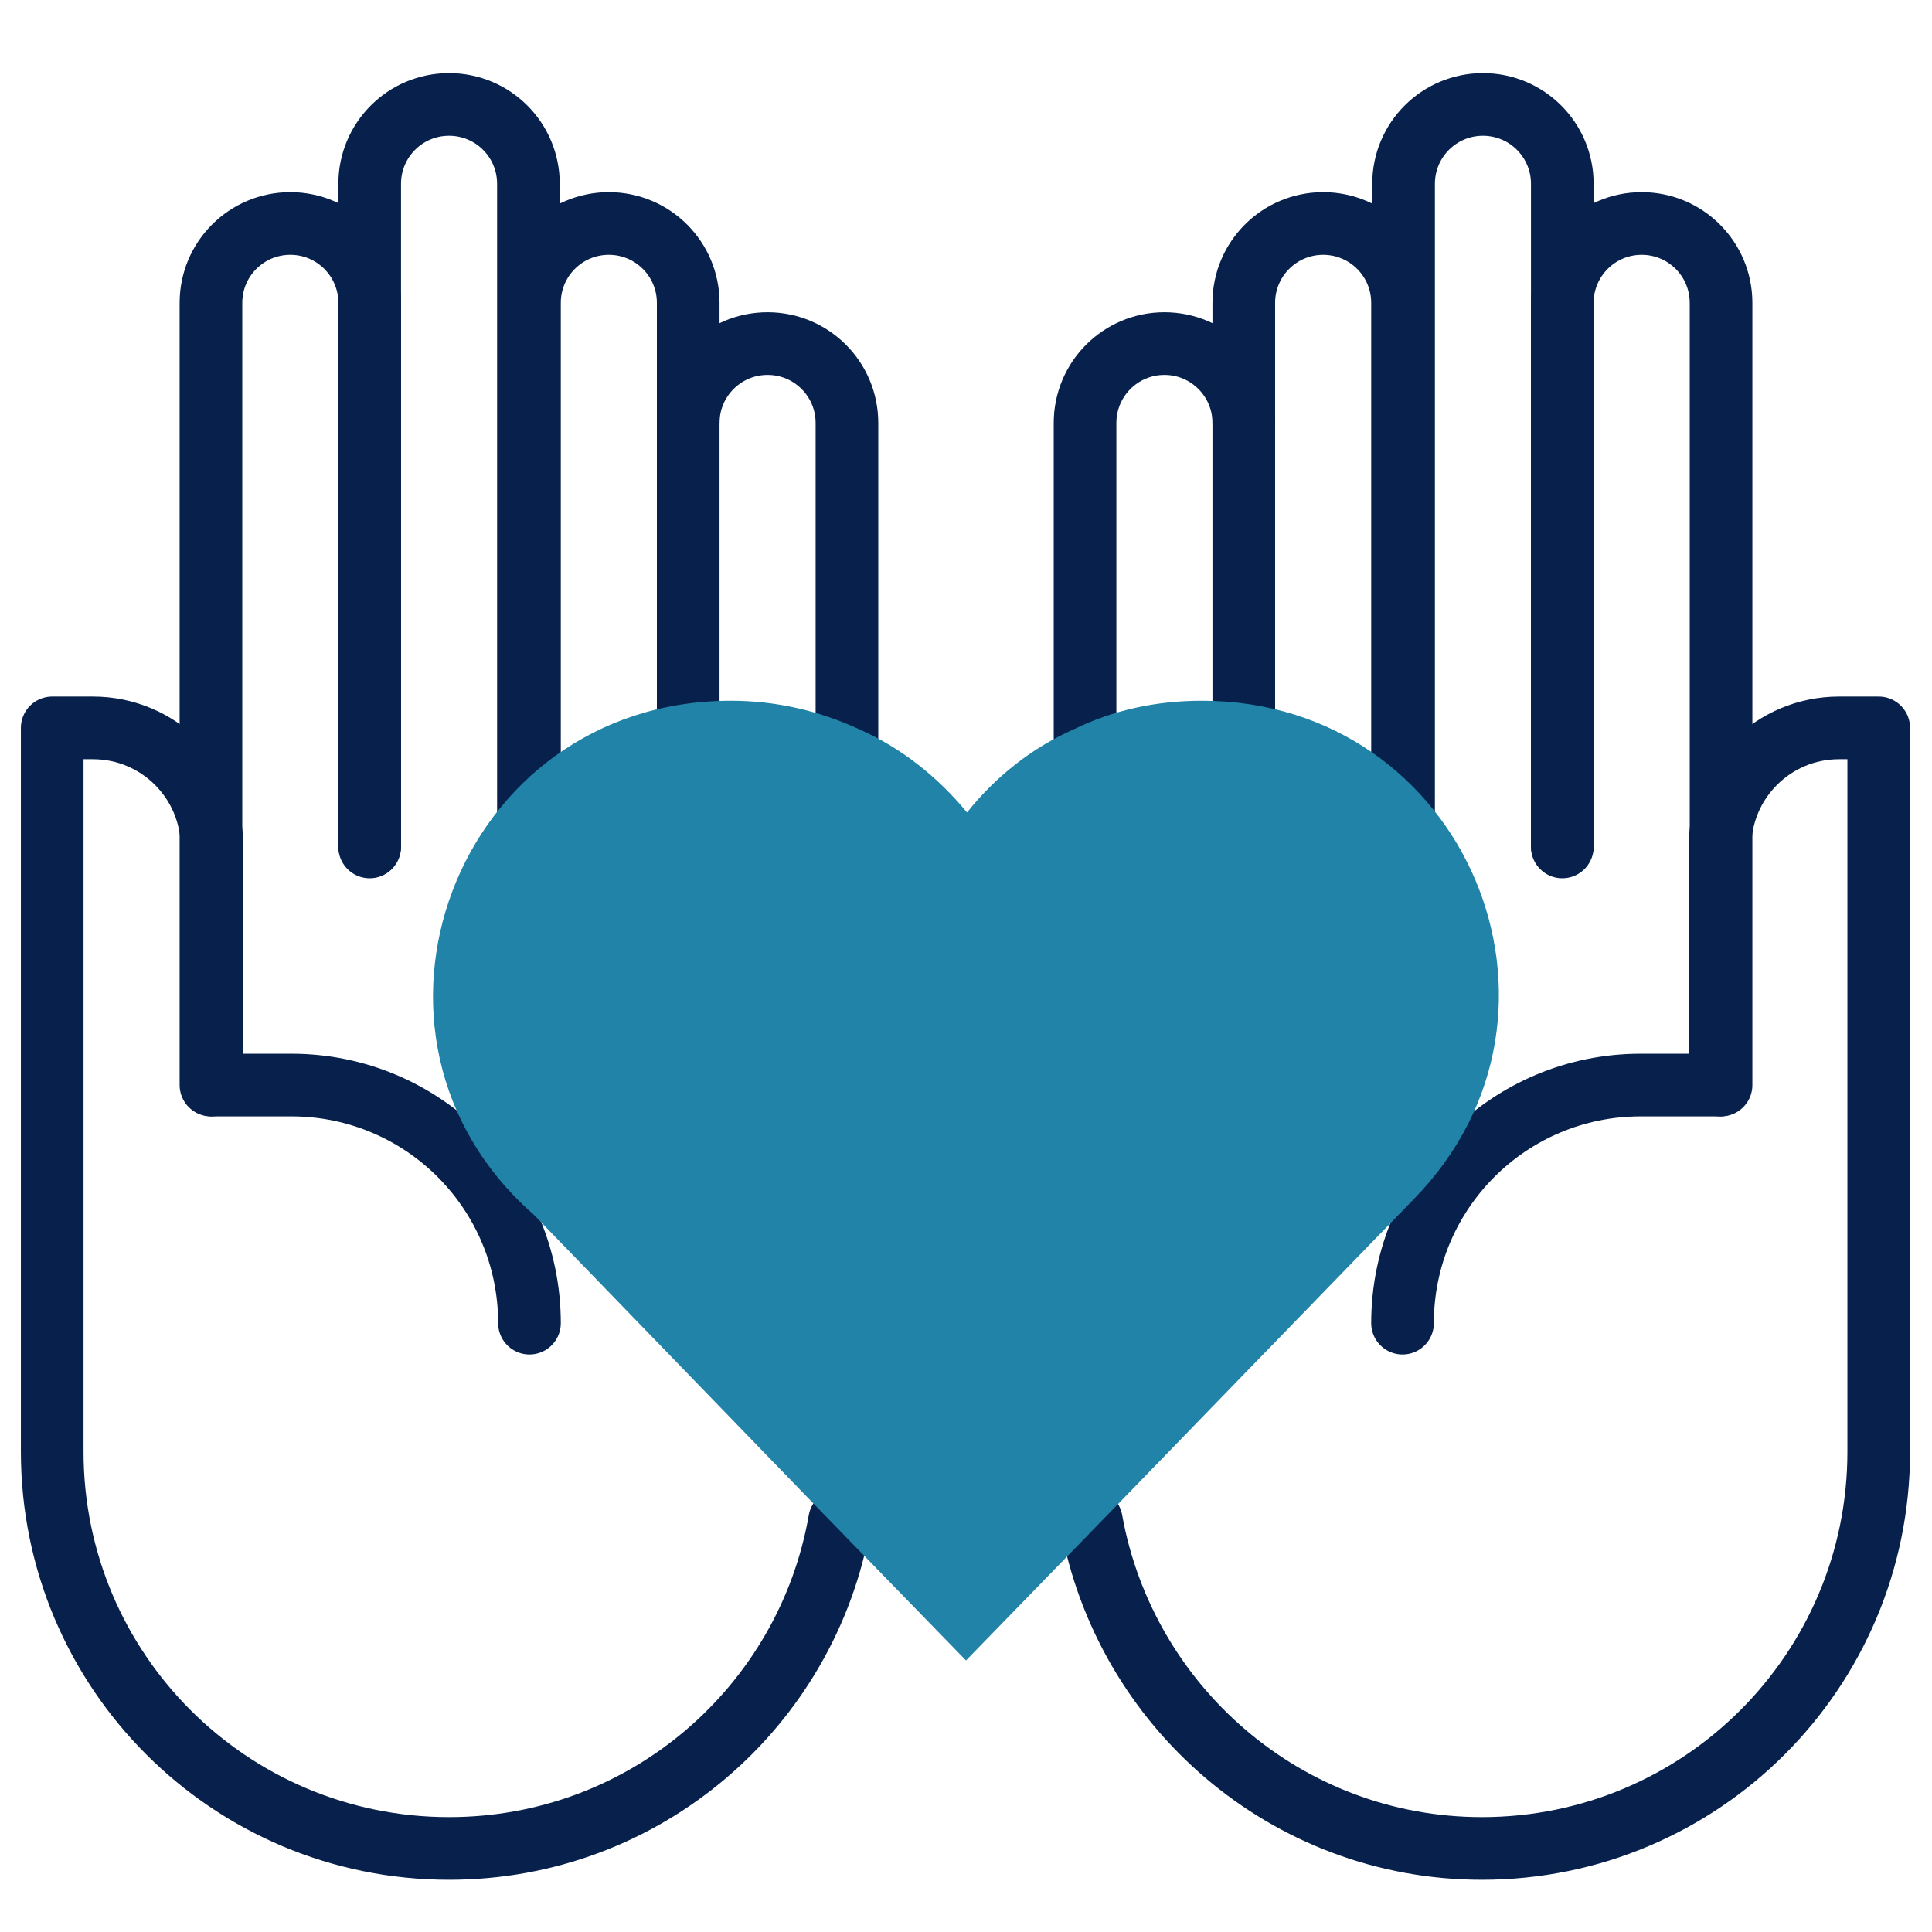
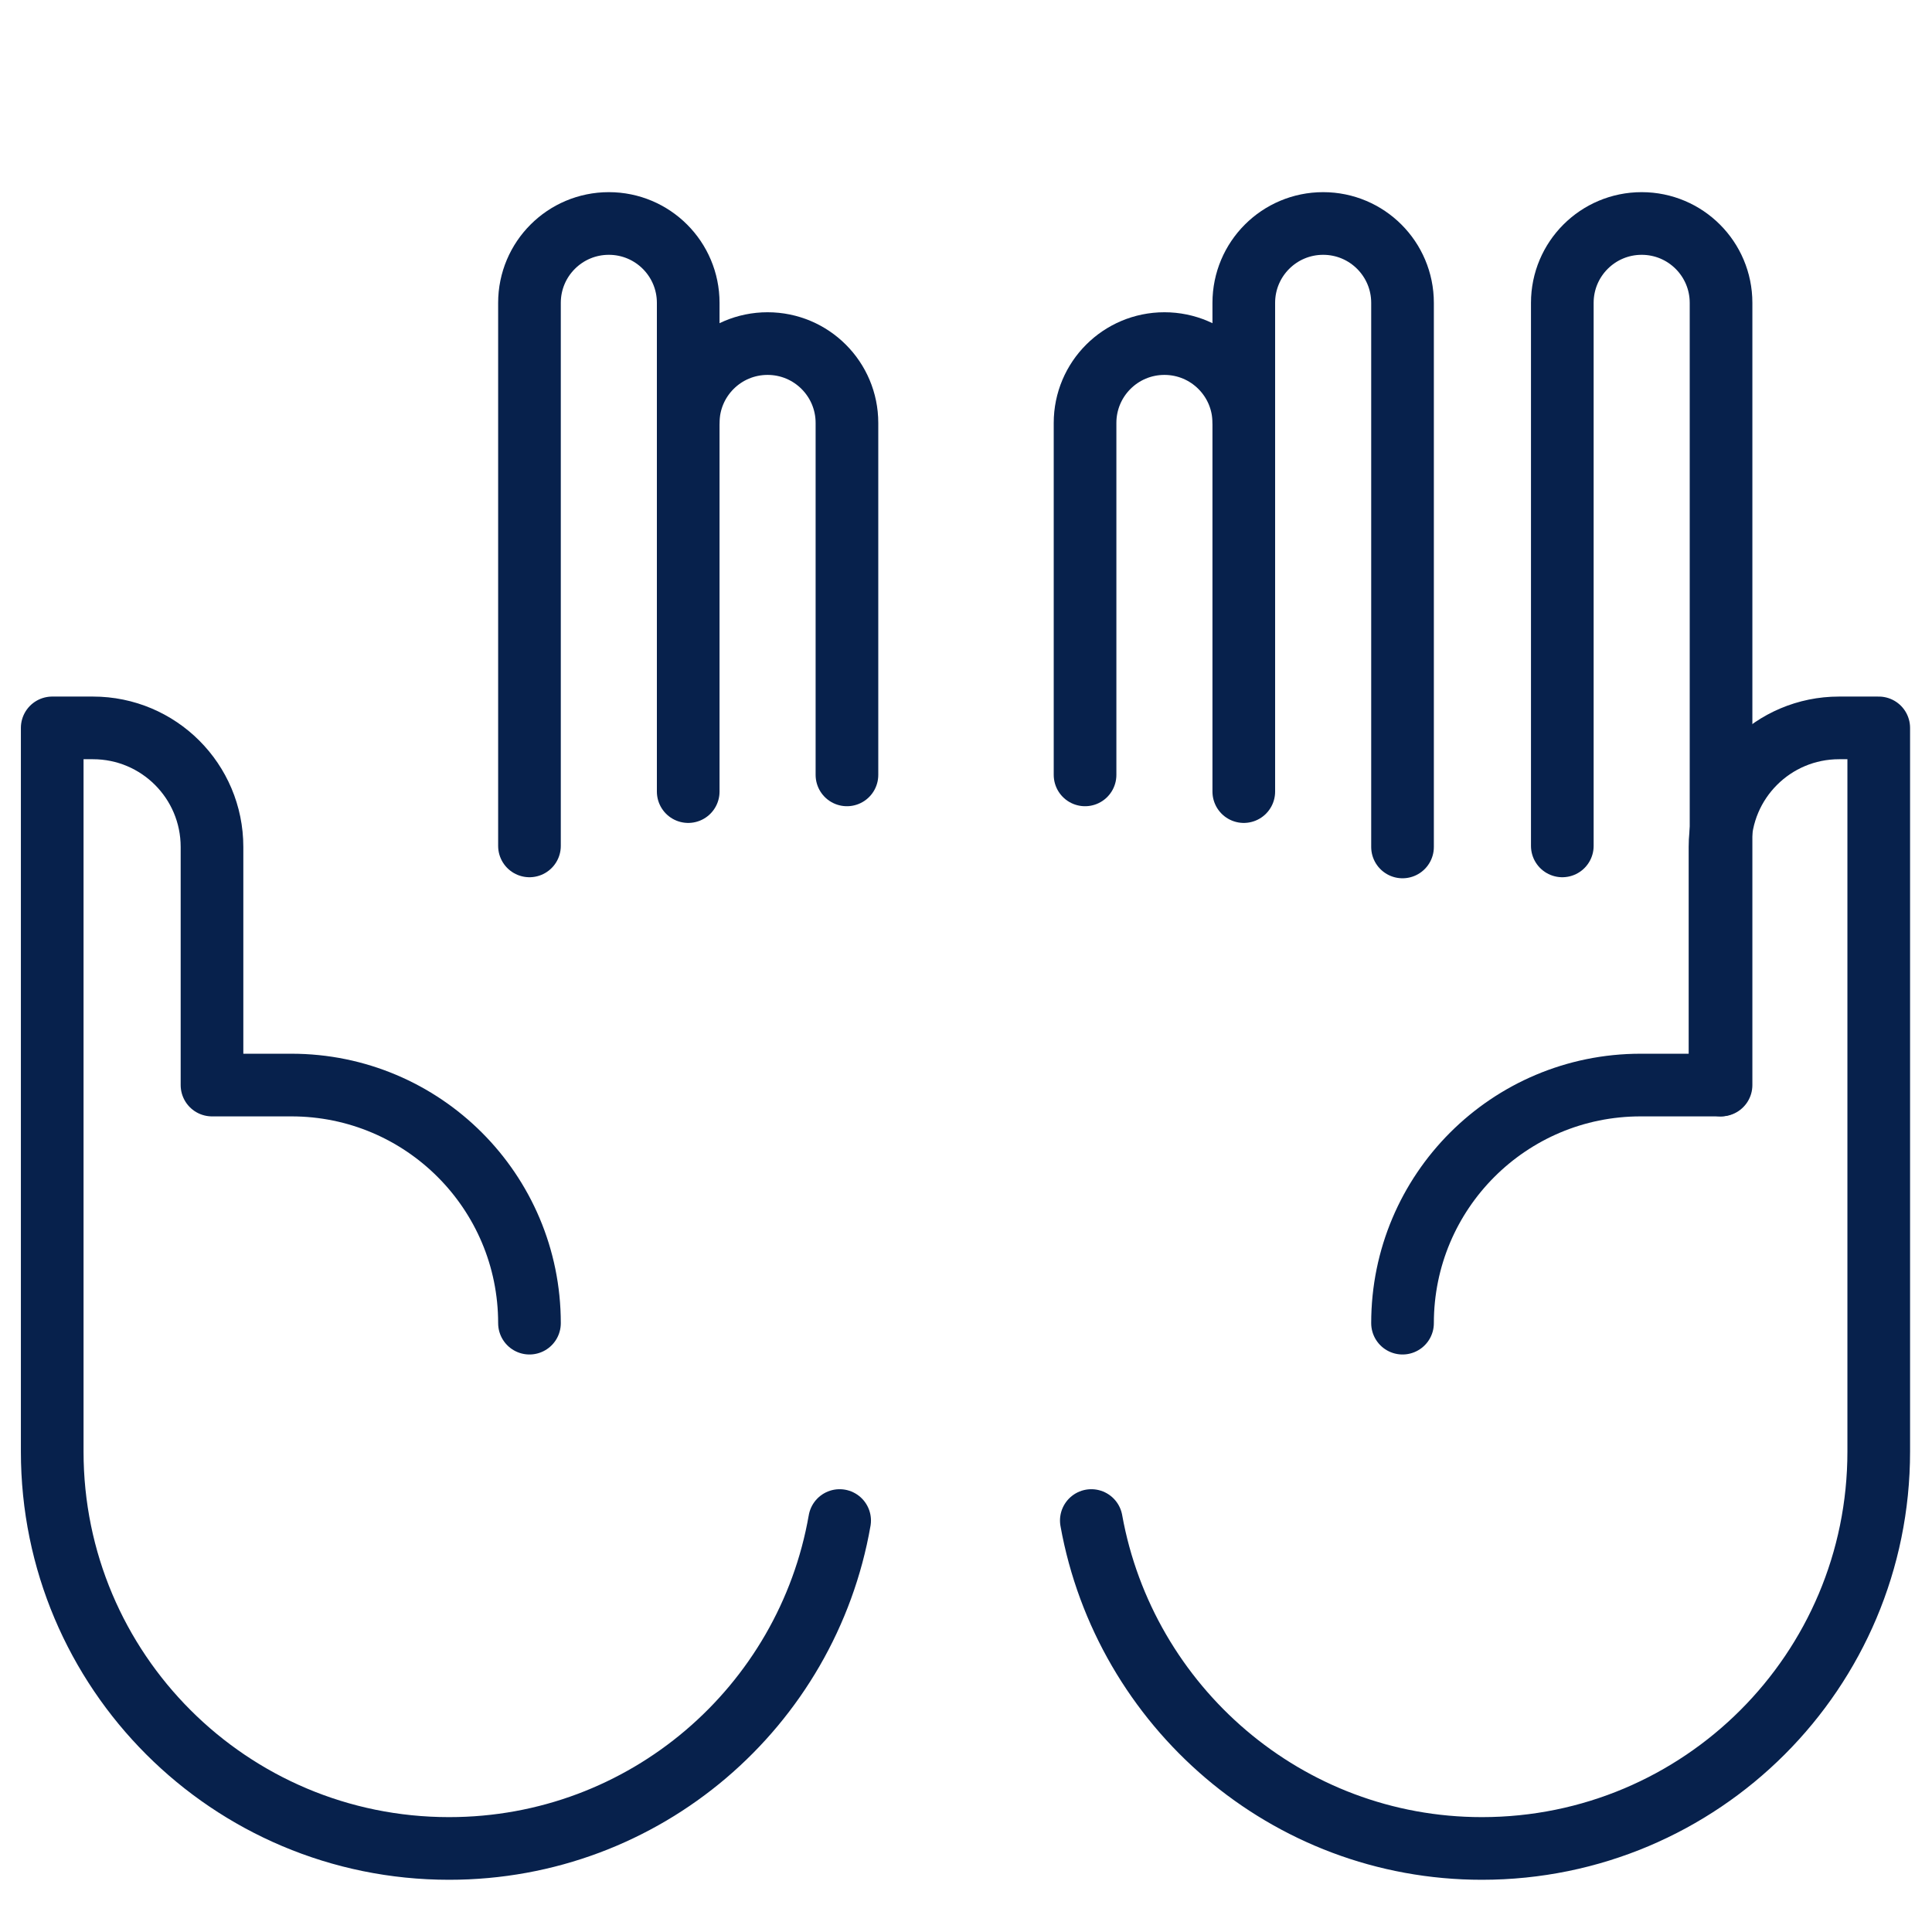
<svg xmlns="http://www.w3.org/2000/svg" version="1.1" x="0px" y="0px" width="185px" height="185px" viewBox="0 0 185 185" enable-background="new 0 0 185 185" xml:space="preserve">
  <g id="Layer_1">
    <g>
-       <path fill="none" stroke="#07214C" stroke-width="6" stroke-linecap="round" stroke-linejoin="round" stroke-miterlimit="10" d="    M20.2,103.9V29c0-4.2,3.4-7.6,7.6-7.6c4.2,0,7.6,3.4,7.6,7.6v52" />
-       <path fill="none" stroke="#07214C" stroke-width="6" stroke-linecap="round" stroke-linejoin="round" stroke-miterlimit="10" d="    M35.4,81.1V17.6c0-4.2,3.4-7.6,7.6-7.6c4.2,0,7.6,3.4,7.6,7.6v63.5" />
      <path fill="none" stroke="#07214C" stroke-width="6" stroke-linecap="round" stroke-linejoin="round" stroke-miterlimit="10" d="    M164.8,103.9V29c0-4.2-3.4-7.6-7.6-7.6c-4.2,0-7.6,3.4-7.6,7.6v52" />
-       <path fill="none" stroke="#07214C" stroke-width="6" stroke-linecap="round" stroke-linejoin="round" stroke-miterlimit="10" d="    M149.6,81.1V17.6c0-4.2-3.4-7.6-7.6-7.6c-4.2,0-7.6,3.4-7.6,7.6v63.5" />
      <g>
        <path fill="none" stroke="#07214C" stroke-width="6" stroke-linecap="round" stroke-linejoin="round" stroke-miterlimit="10" d="     M119.1,40.5c0-4.2-3.4-7.6-7.6-7.6c-4.2,0-7.6,3.4-7.6,7.6v33.7" />
        <path fill="none" stroke="#07214C" stroke-width="6" stroke-linecap="round" stroke-linejoin="round" stroke-miterlimit="10" d="     M104.5,145.6c3.2,17.8,18.7,31.4,37.4,31.4c21,0,38-17,38-38V69.7h-3.8c-6.3,0-11.4,5.1-11.4,11.4v22.8h-7.6     c-12.6,0-22.8,10.2-22.8,22.8" />
      </g>
      <g>
        <path fill="none" stroke="#07214C" stroke-width="6" stroke-linecap="round" stroke-linejoin="round" stroke-miterlimit="10" d="     M81.1,74.2V40.5c0-4.2-3.4-7.6-7.6-7.6c-4.2,0-7.6,3.4-7.6,7.6" />
        <path fill="none" stroke="#07214C" stroke-width="6" stroke-linecap="round" stroke-linejoin="round" stroke-miterlimit="10" d="     M50.7,126.7c0-12.6-10.2-22.8-22.8-22.8h-7.6V81.1c0-6.3-5.1-11.4-11.4-11.4H5v69.3c0,21,17,38,38,38c18.8,0,34.3-13.6,37.4-31.4     " />
      </g>
      <path fill="none" stroke="#07214C" stroke-width="6" stroke-linecap="round" stroke-linejoin="round" stroke-miterlimit="10" d="    M65.9,75.8V29c0-4.2-3.4-7.6-7.6-7.6c-4.2,0-7.6,3.4-7.6,7.6v52" />
      <path fill="none" stroke="#07214C" stroke-width="6" stroke-linecap="round" stroke-linejoin="round" stroke-miterlimit="10" d="    M134.3,81.1V29c0-4.2-3.4-7.6-7.6-7.6c-4.2,0-7.6,3.4-7.6,7.6v46.8" />
    </g>
-     <path fill="#2083A7" d="M135.4,114.8l-29.1,30L92.5,159l-13.9-14.3l-27.5-28.4C31.6,99.2,43.6,67.1,70,67.1c4.4,0,8.5,1,12.2,2.7   c4.1,1.8,7.6,4.6,10.4,8c2.7-3.4,6.2-6.2,10.3-8c3.7-1.8,7.8-2.7,12.2-2.7C140.3,67.1,152.9,96.9,135.4,114.8z" />
  </g>
  <g id="Layer_2" display="none">
</g>
</svg>